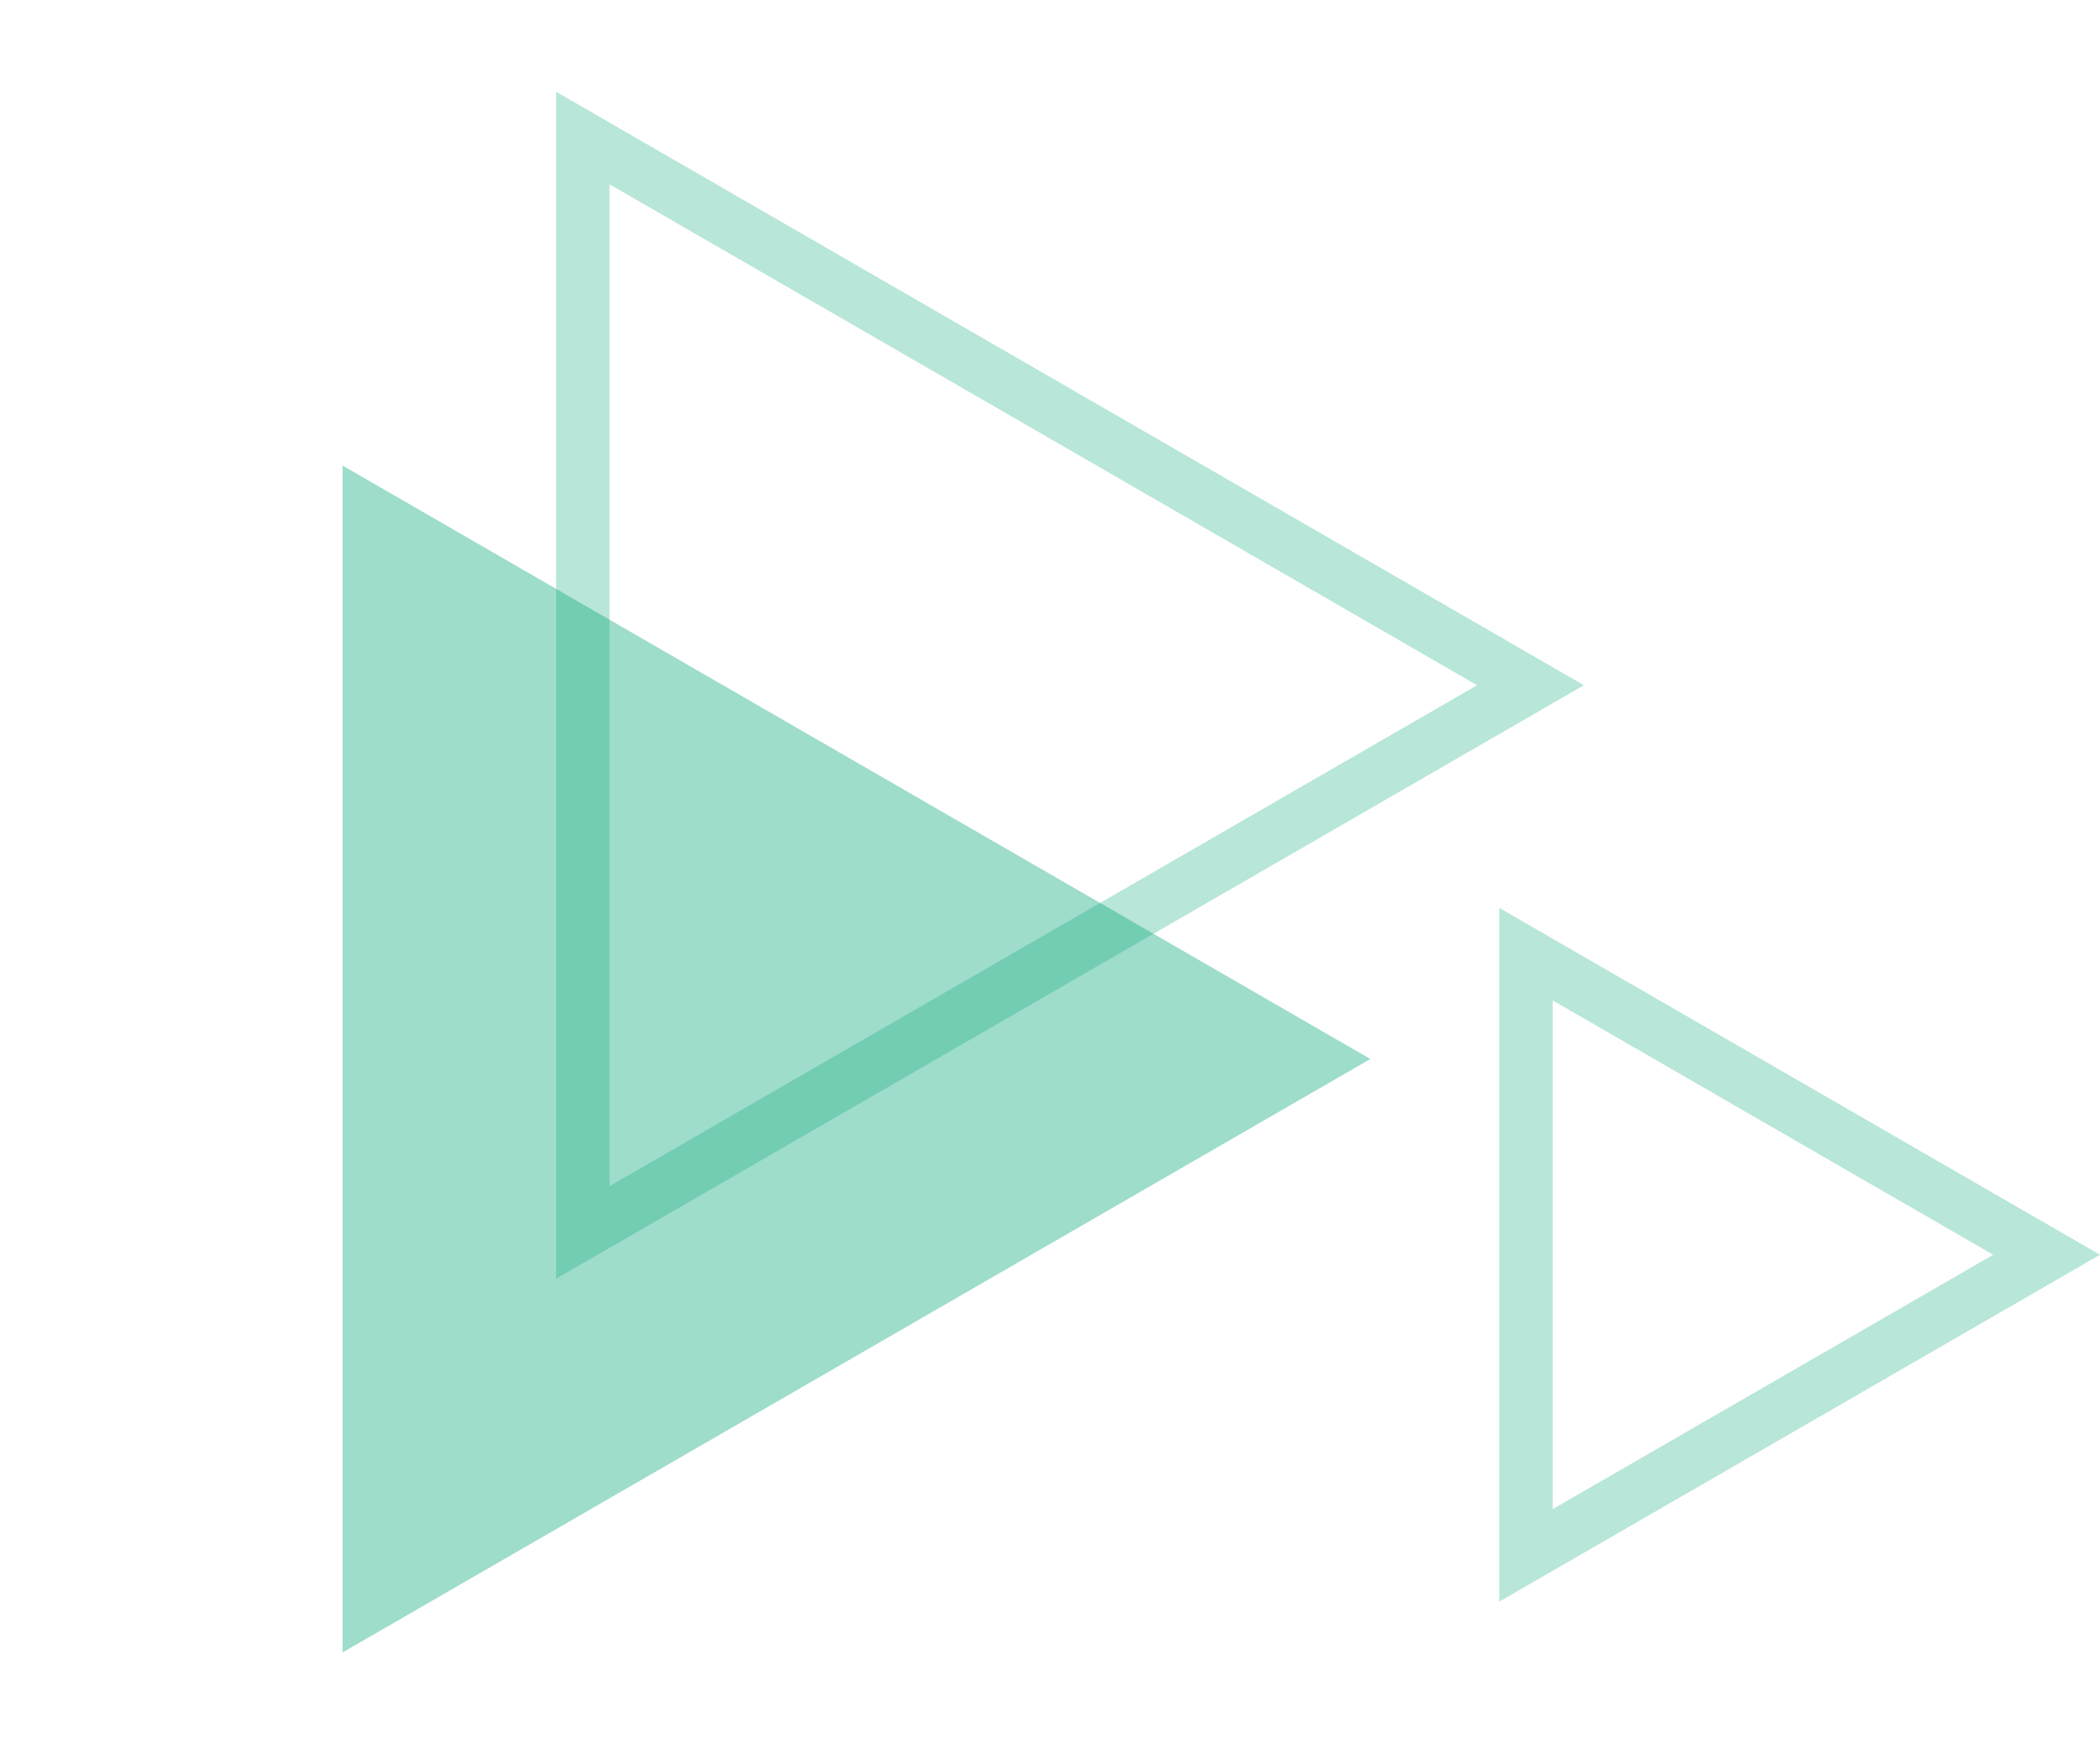
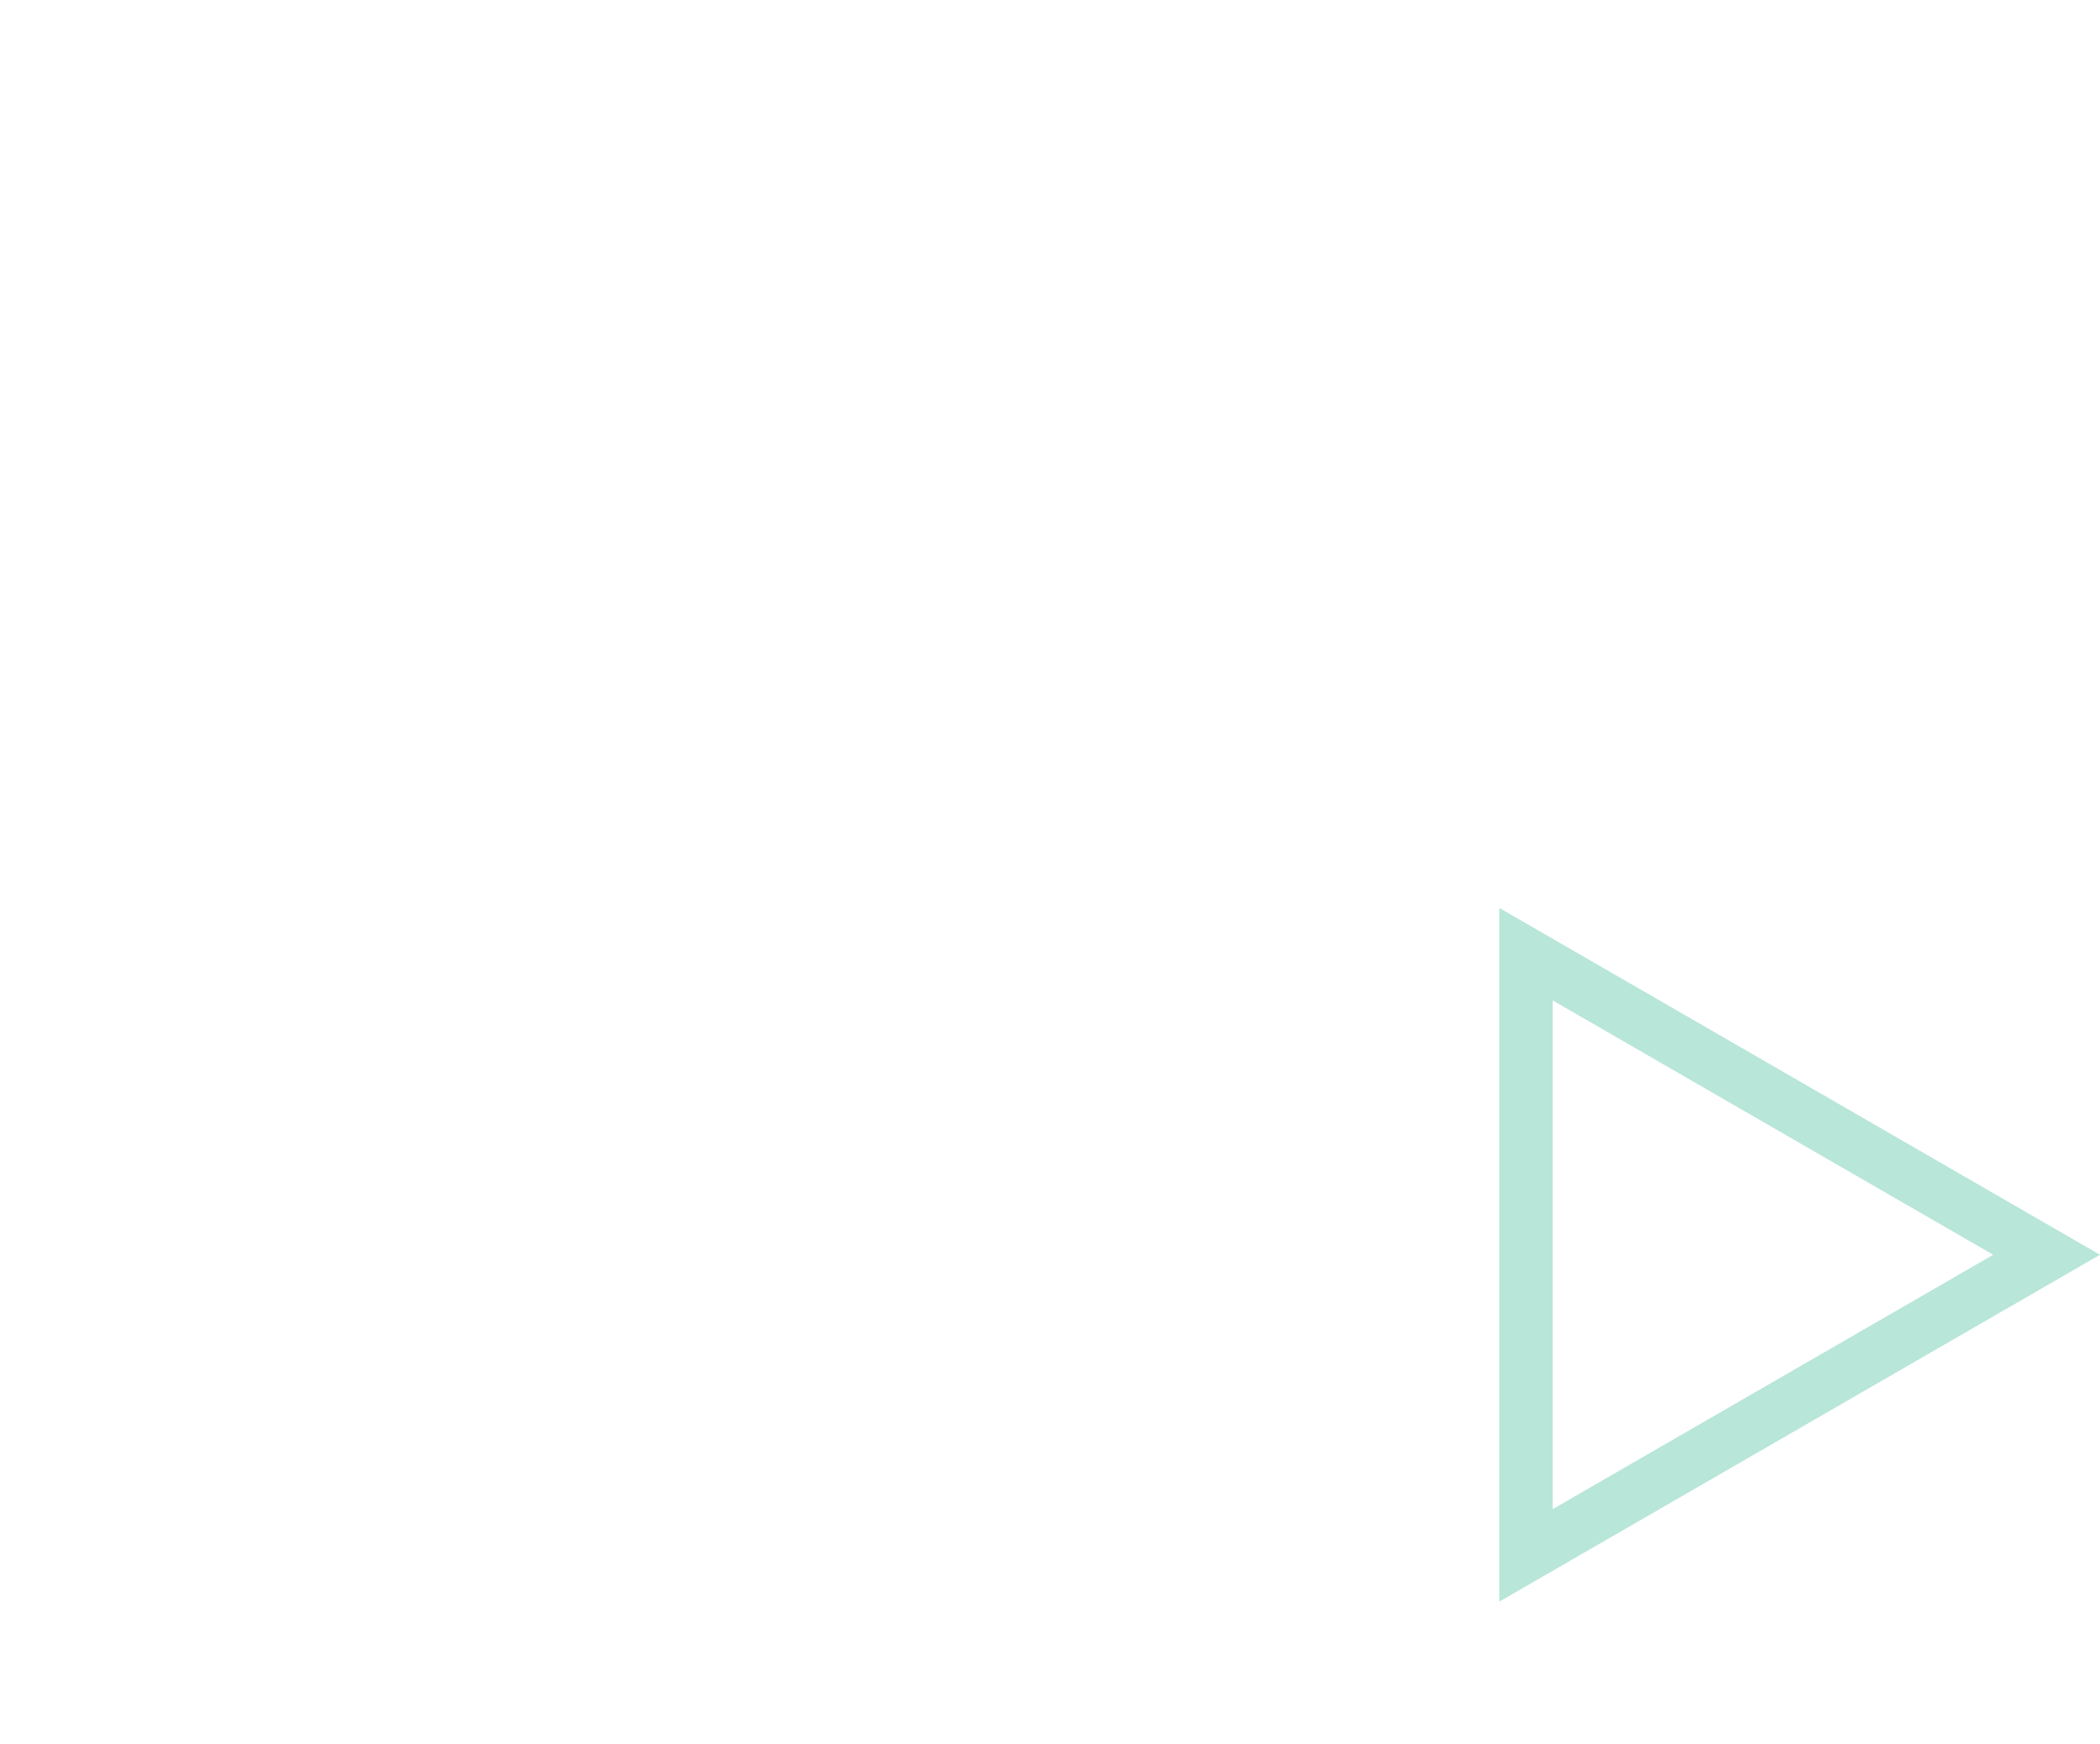
<svg xmlns="http://www.w3.org/2000/svg" width="118" height="98" viewBox="0 0 118 98" fill="none">
-   <path d="M77 59.5L19.25 92.842L19.25 26.158L77 59.5Z" fill="#00A476" fill-opacity="0.38" />
-   <path d="M32.75 7.756L86 38.5L32.75 69.244L32.75 7.756Z" stroke="#00A476" stroke-opacity="0.28" stroke-width="3" />
  <path d="M85.75 53.612L115 70.5L85.75 87.388L85.75 53.612Z" stroke="#00A476" stroke-opacity="0.28" stroke-width="3" />
</svg>